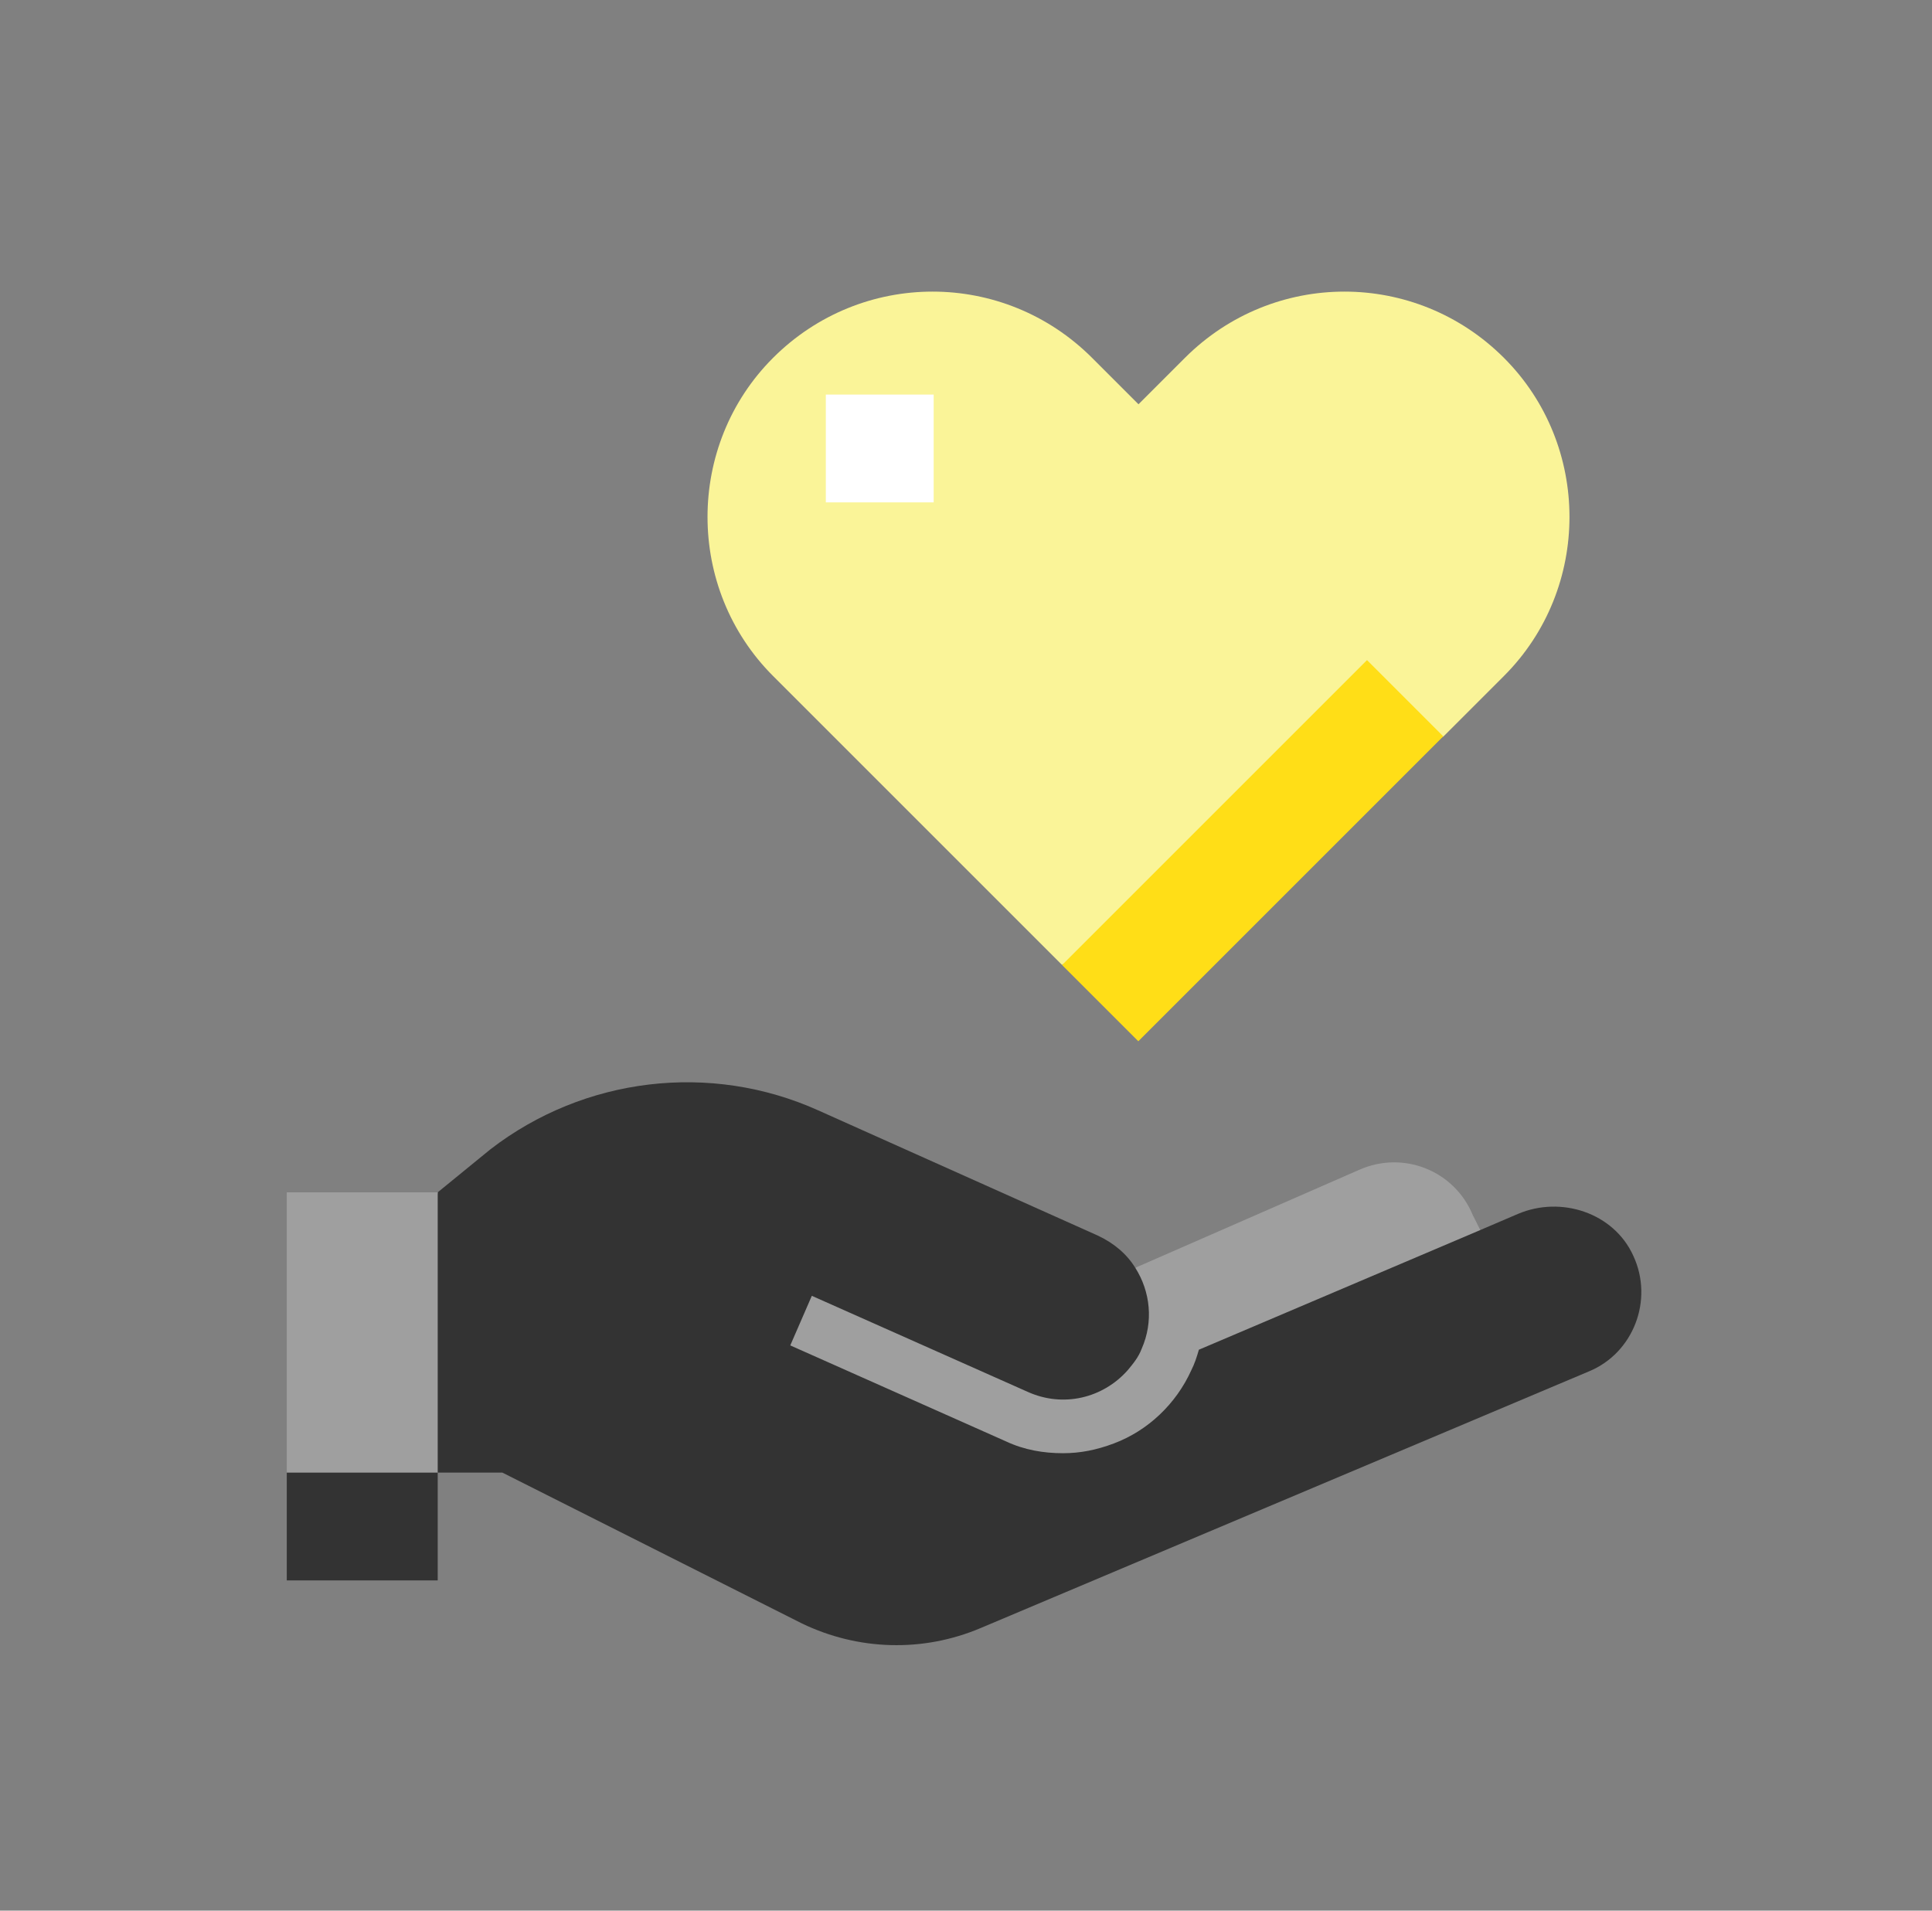
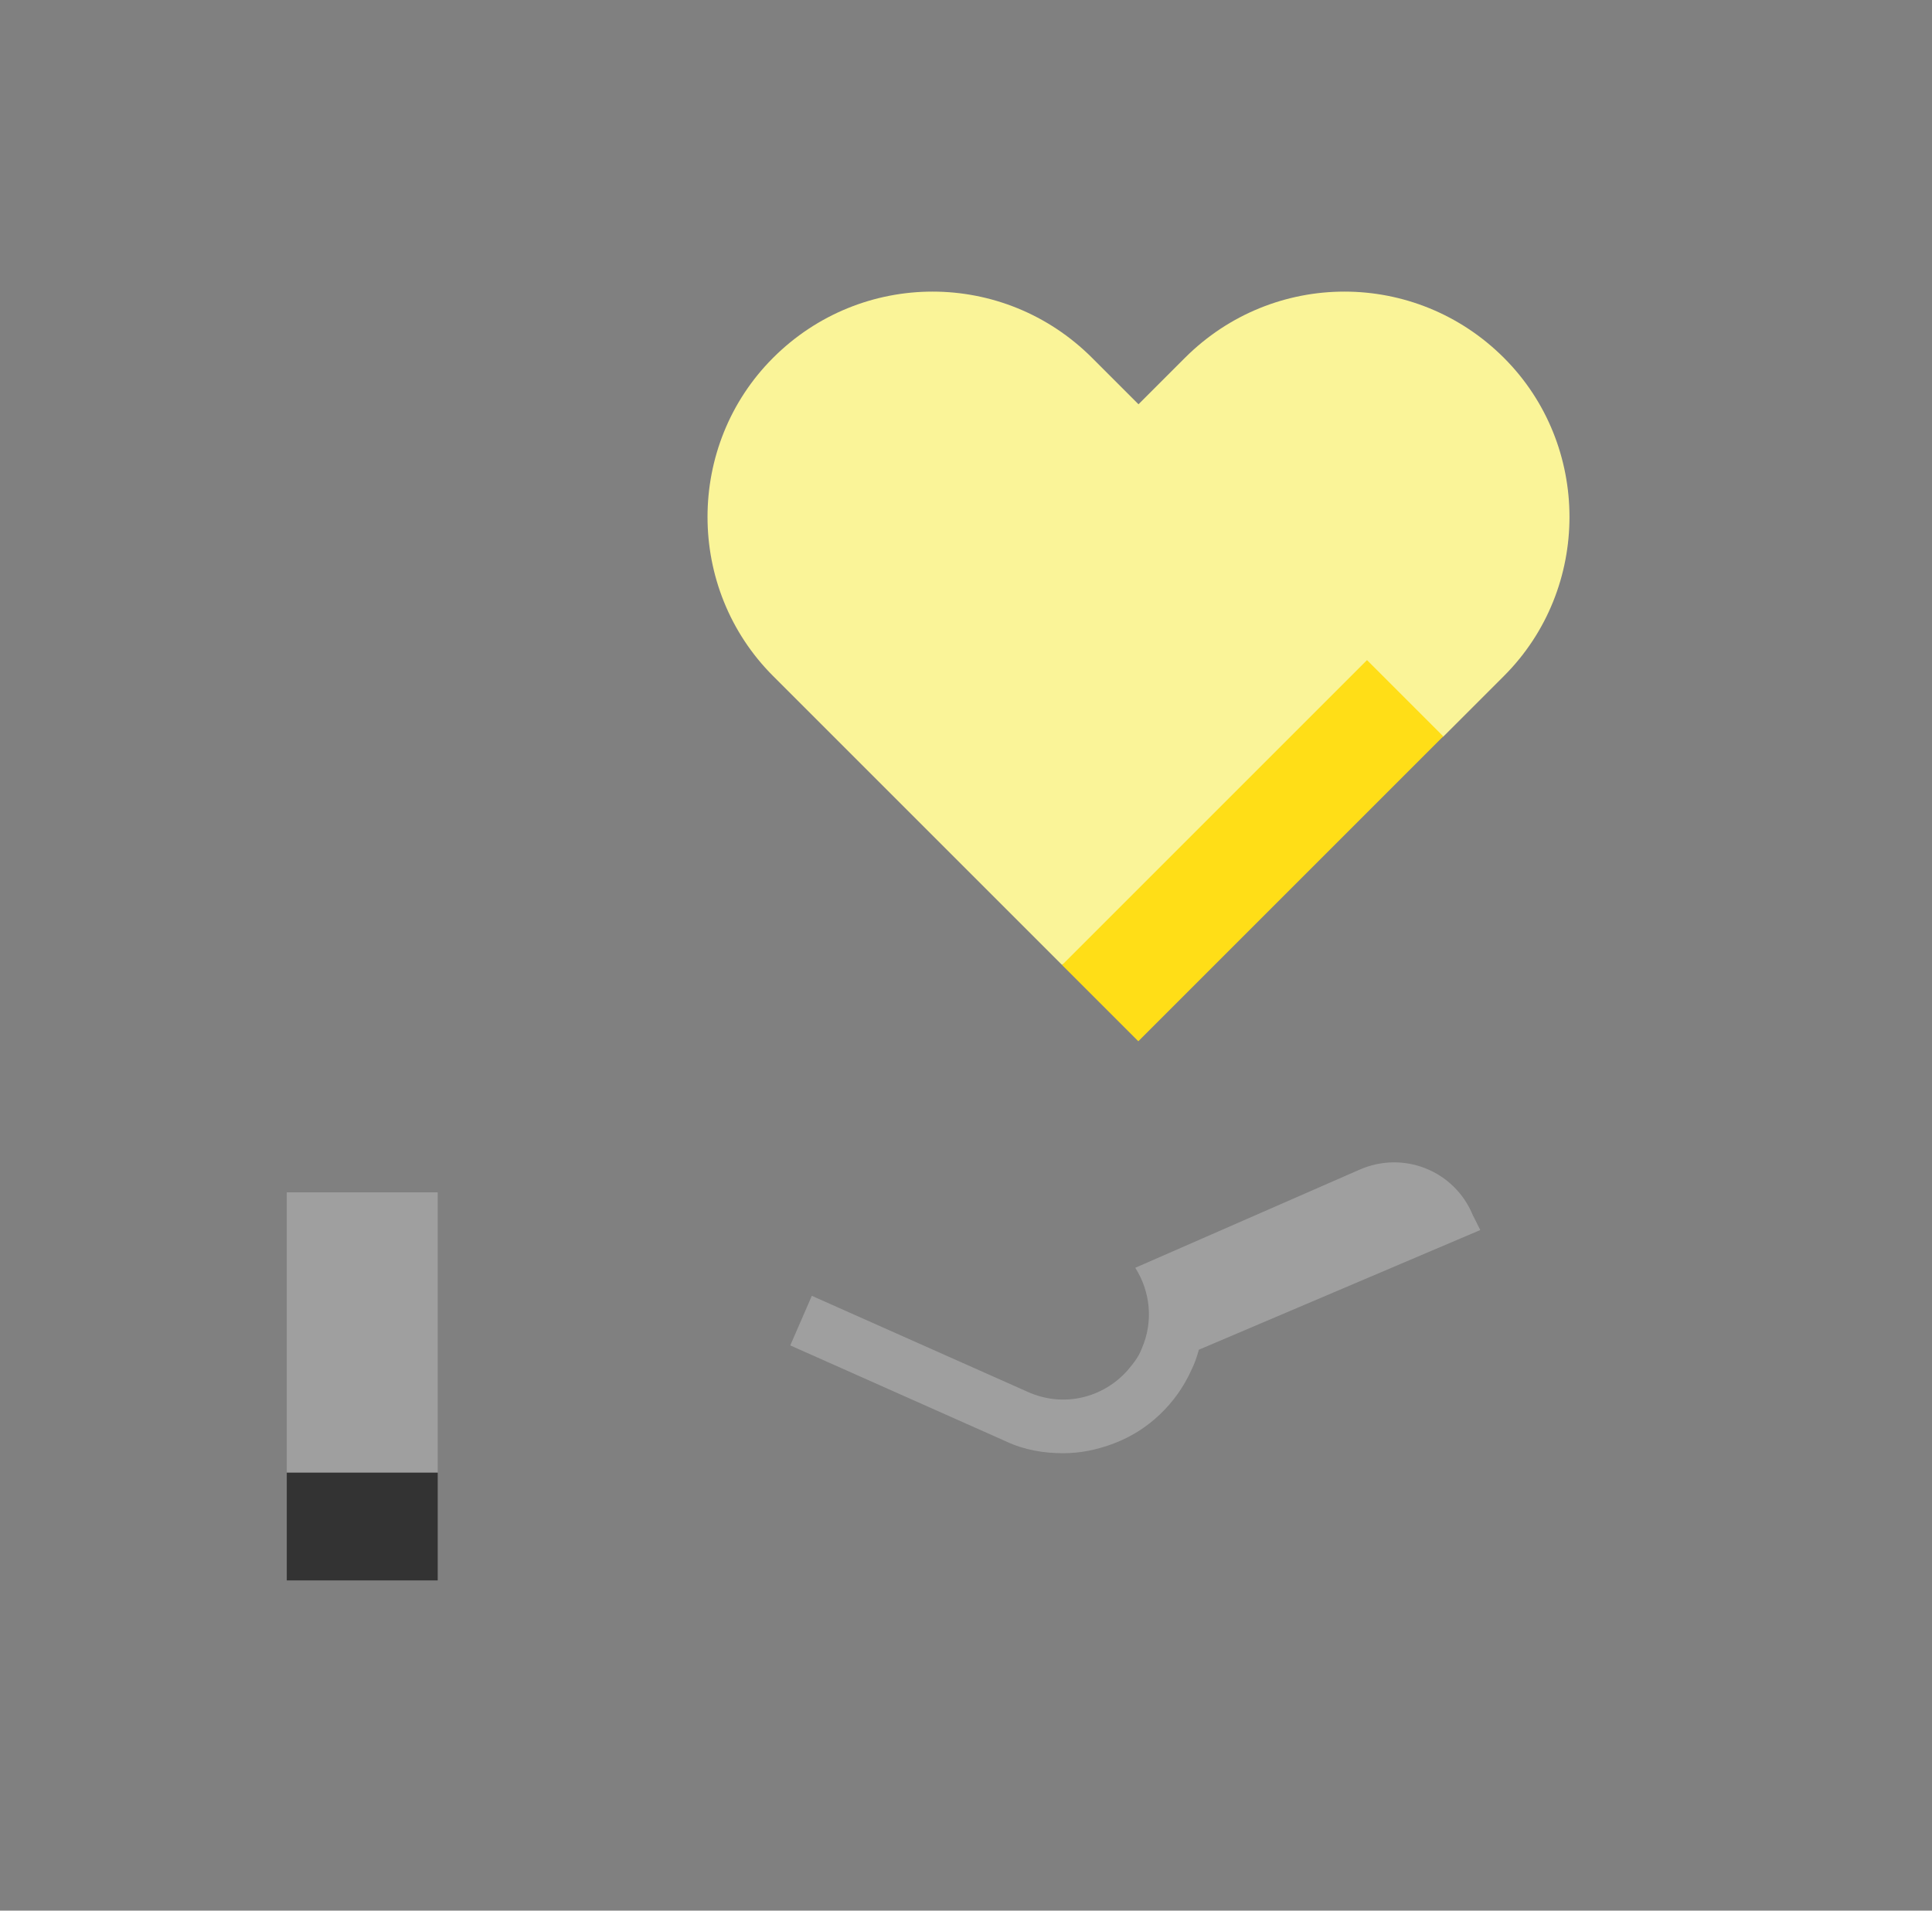
<svg xmlns="http://www.w3.org/2000/svg" width="91" height="90" viewBox="0 0 91 90" fill="none">
  <rect x="0" y="0" width="91" height="90" fill="#808080" stroke="none" />
  <g clip-path="url(#clip0_3258_3404)">
-     <path d="M76.934 59.16C76.019 57.129 73.531 56.316 71.5 57.18L69.723 57.941L53.473 59.719C53.066 59.059 52.457 58.551 51.695 58.195L38.543 52.305C33.465 50.019 27.523 50.73 23.105 54.133L20.617 56.164L18.586 69.367H23.664L37.781 76.477C40.422 77.746 43.469 77.847 46.211 76.68L74.852 64.594C76.934 63.73 77.898 61.242 76.934 59.16Z" fill="#333333" />
    <path d="M13.508 69.367L17.062 71.906L20.617 69.367V56.164H13.508V69.367Z" fill="#9F9F9F" />
    <path d="M20.617 69.367H13.508V74.445H20.617V69.367Z" fill="#333333" />
    <path d="M69.723 57.941L69.367 57.23C68.504 55.148 66.117 54.184 64.035 55.098L53.473 59.719C54.184 60.836 54.336 62.258 53.777 63.527C53.625 63.934 53.371 64.238 53.117 64.543C51.949 65.863 50.07 66.32 48.395 65.558L38.238 61.039L37.223 63.375L47.379 67.894C48.242 68.301 49.156 68.453 50.07 68.453C50.883 68.453 51.645 68.301 52.457 67.996C54.082 67.387 55.402 66.117 56.113 64.543C56.266 64.238 56.367 63.934 56.469 63.578L69.723 57.941Z" fill="#9F9F9F" />
    <path d="M70.84 16.859C66.676 12.695 59.973 12.695 55.809 16.859L53.625 19.043L51.441 16.859C47.277 12.695 40.574 12.695 36.41 16.859C32.297 20.973 32.297 27.727 36.41 31.84L50.02 45.449L67.996 34.684L70.84 31.84C74.953 27.727 74.953 20.973 70.84 16.859Z" fill="#FAF498" />
    <path d="M64.388 31.094L50.025 45.457L53.616 49.048L67.979 34.685L64.388 31.094Z" fill="#FFDE17" />
-     <path d="M43.977 18.586H38.898V23.664H43.977V18.586Z" fill="white" />
+     <path d="M43.977 18.586H38.898H43.977V18.586Z" fill="white" />
  </g>
  <defs>
    <clipPath id="clip0_3258_3404">
      <rect width="65" height="65" fill="white" transform="translate(13 13)" />
    </clipPath>
  </defs>
</svg>